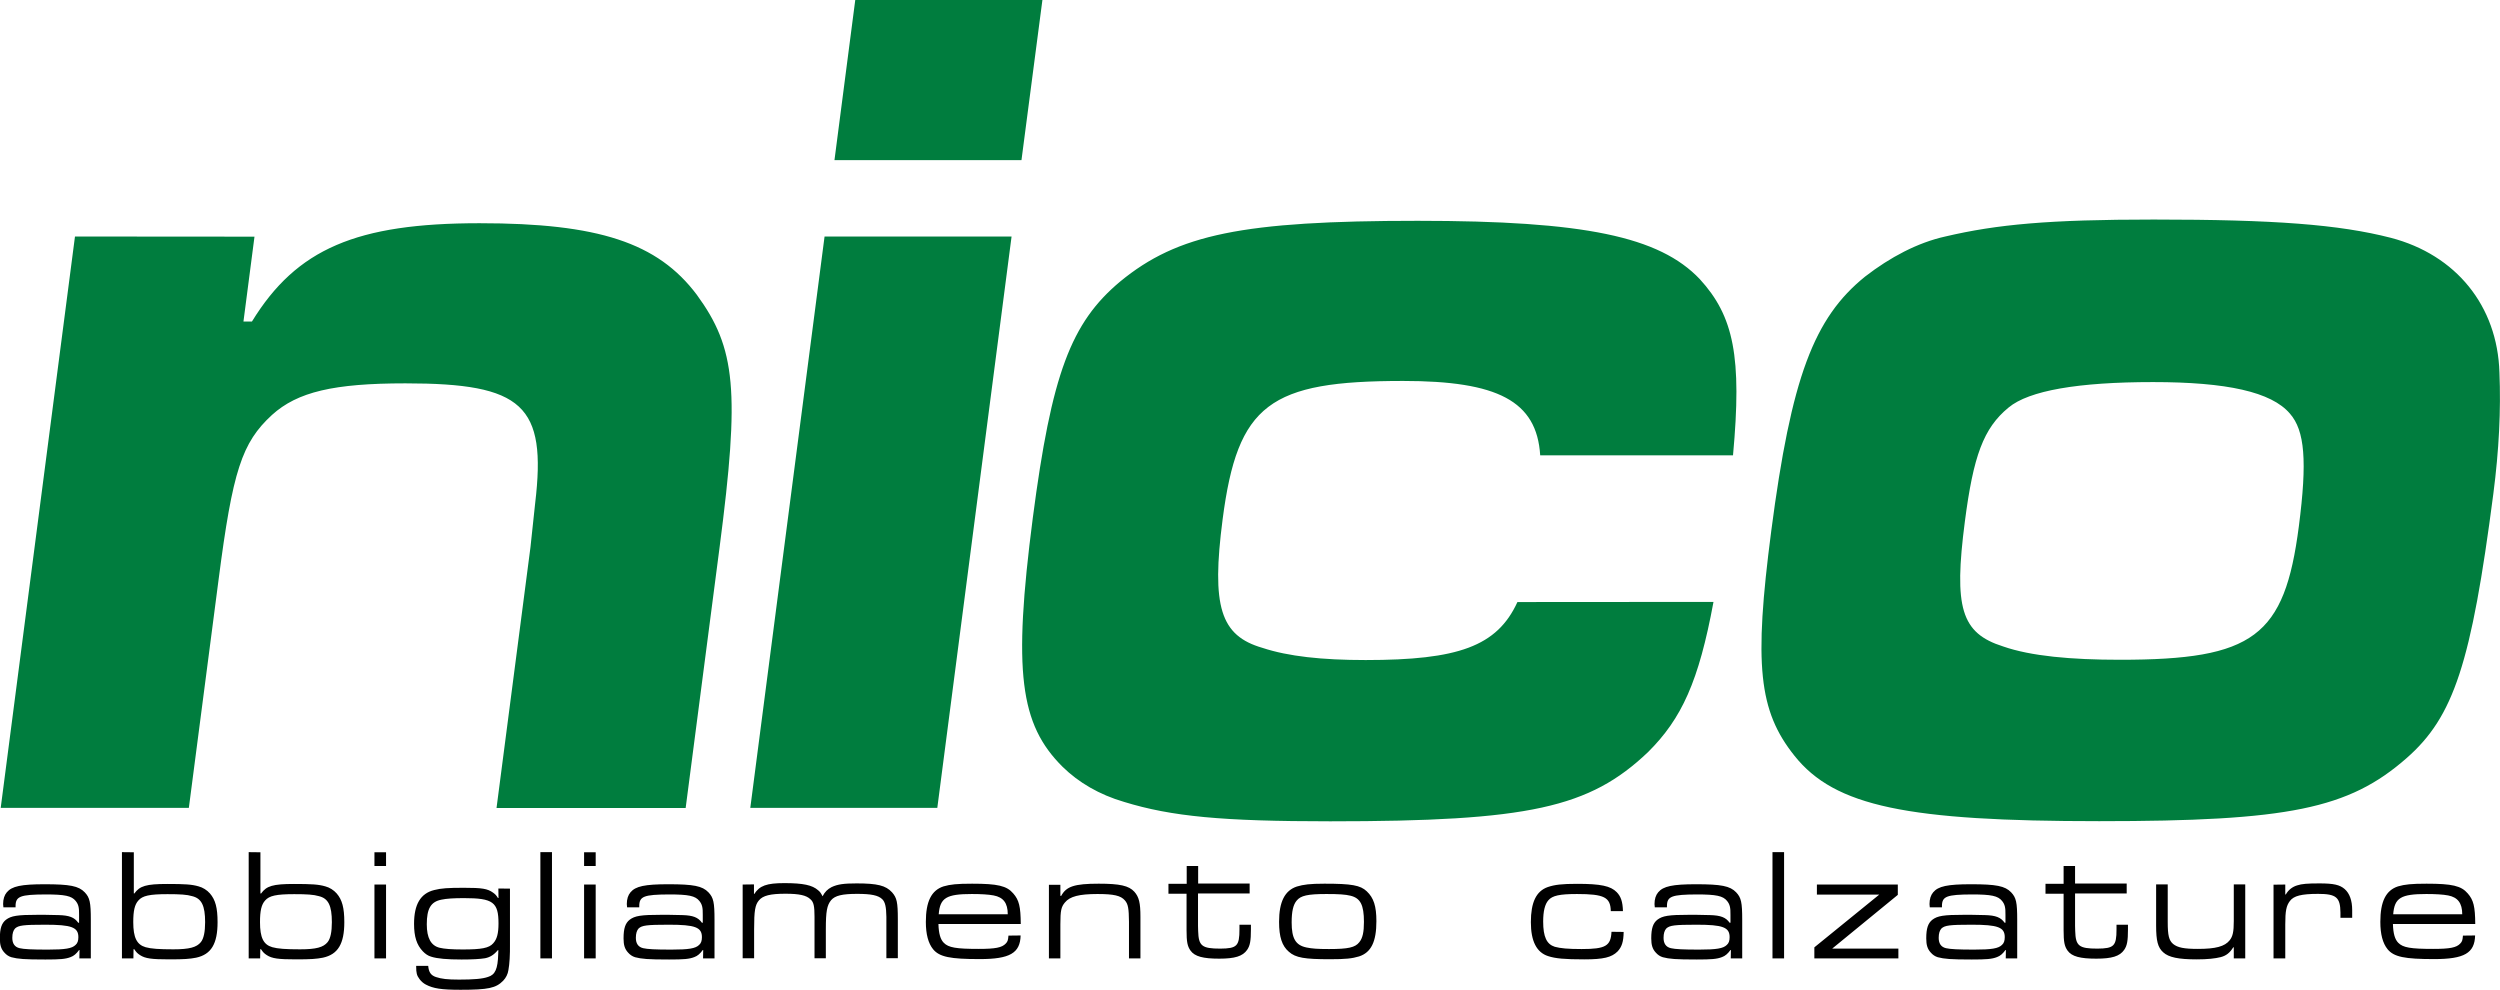
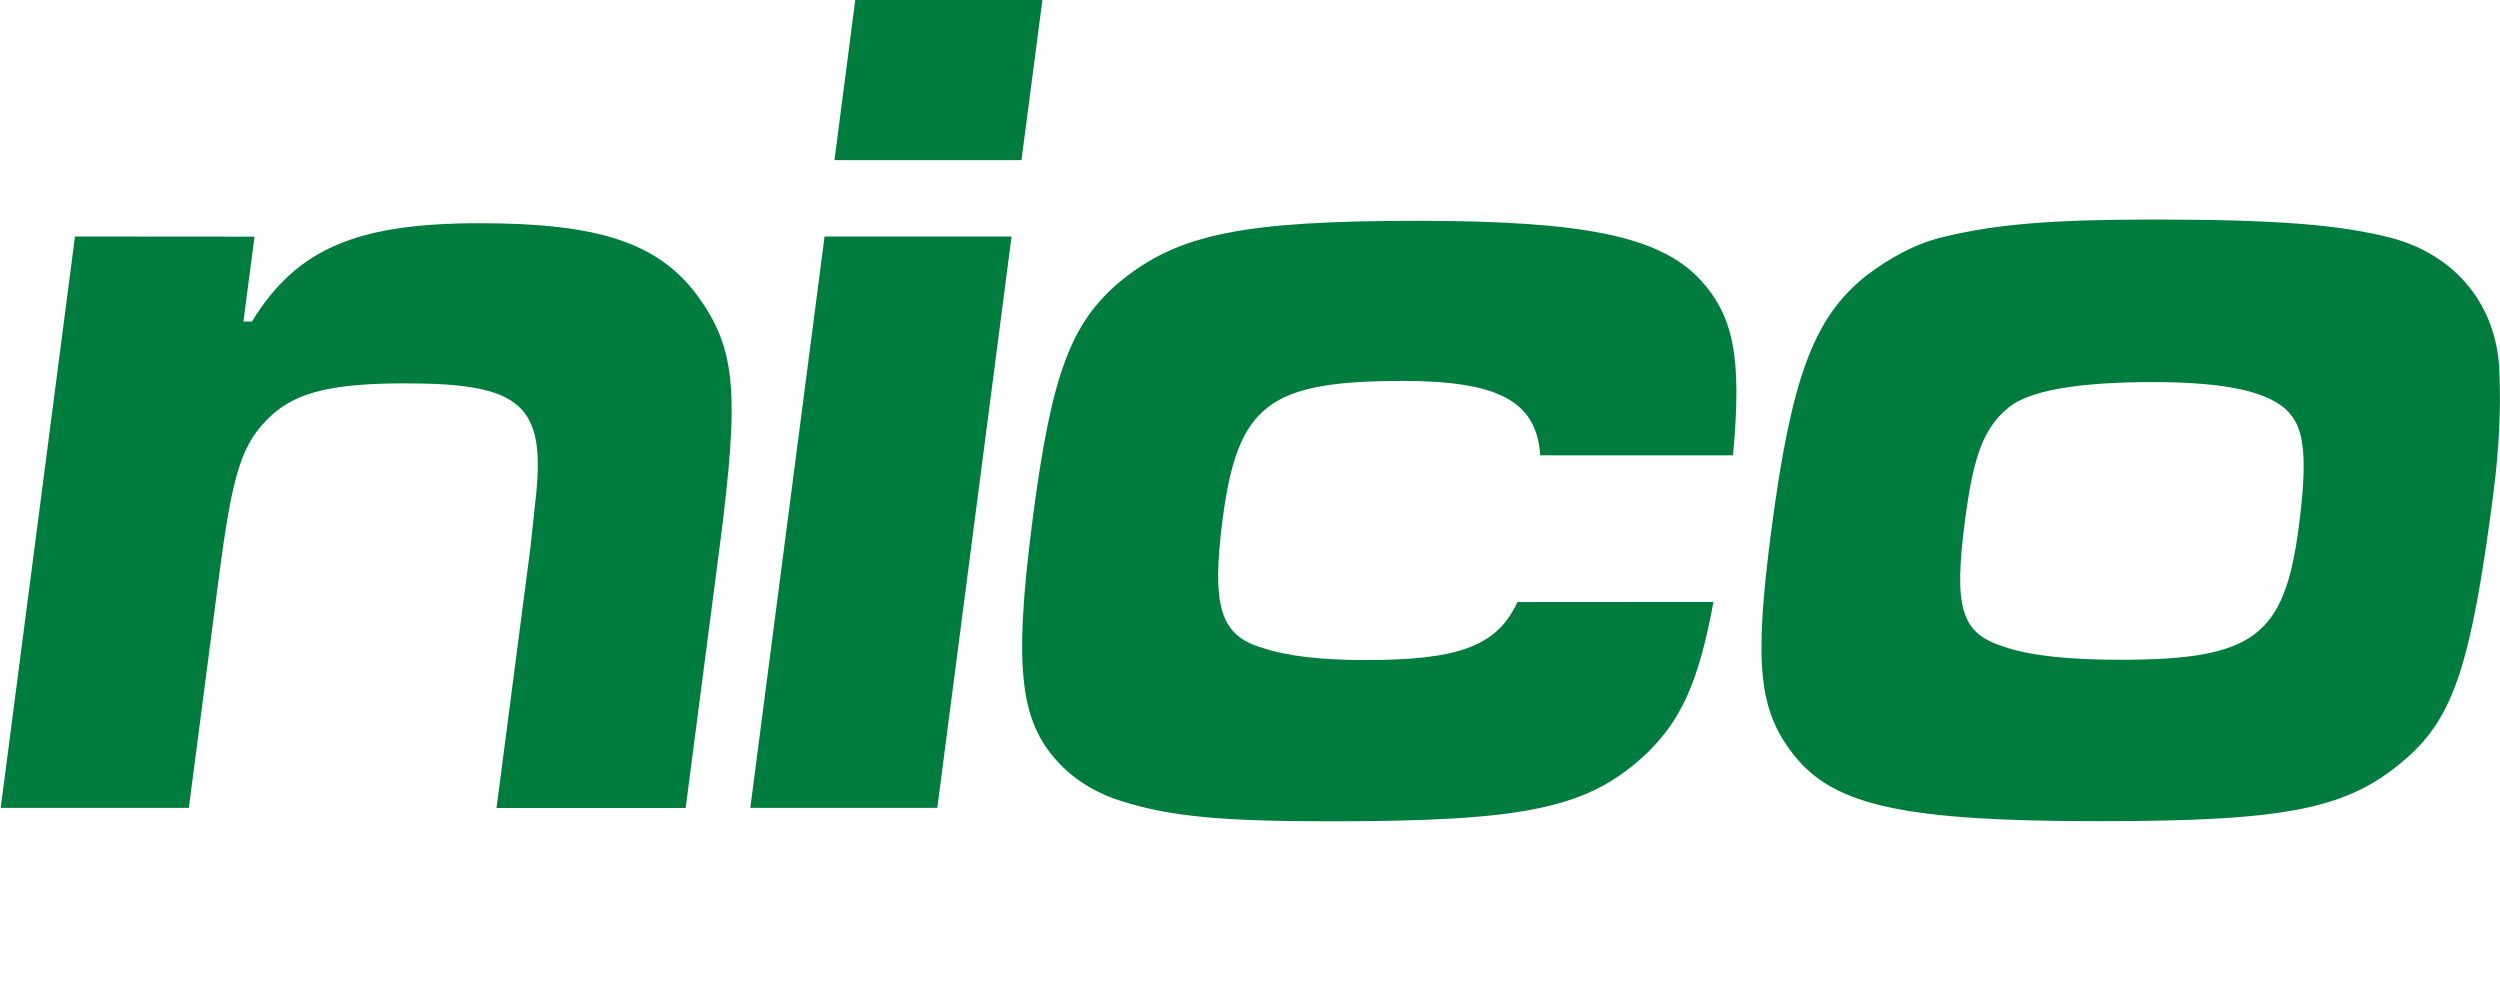
<svg xmlns="http://www.w3.org/2000/svg" enable-background="new 0 0 1767.3 699.7" viewBox="0 0 1767.3 699.7">
-   <path d="m8.7 663c0-3.2.7-5.3 2-6.7 2.4-2.1 5.6-2.6 21.3-2.6 18.6 0 23.4 1.8 23.4 8.8 0 2.6-.6 4.3-2 5.5-2.5 2.5-7.3 3.3-19.6 3.3-11.3 0-16.9-.3-19.9-1-3.5-.8-5.2-3.3-5.2-7.3zm2.3-21.6v-.8c0-7 3.3-8.2 21.1-8.3 13.8 0 18.5 1 21.4 4.6 1.9 2.4 2.5 4.5 2.4 9.9v5.5h-.6c-2.7-3.8-6.3-5.2-13.9-5.4l-9.7-.2h-5.1c-14.4 0-18.7.7-22.4 3.5-3 2.4-4.3 6-4.3 13.2 0 4.7.9 7.5 3.2 10 1.4 1.6 3 2.7 5 3.3 4.6 1.2 9 1.6 24 1.6 10.4 0 14.2-.3 17.8-1.7 2.3-.8 4.1-2.4 6-5h.3l-.1 5.9h8.1v-27.2c0-12.4-.7-15.7-4.3-19.5-4.3-4.5-10.6-5.7-28.3-5.7-16.7 0-23.2 1.4-26.8 5.7-1.7 2-2.6 4.8-2.6 8.3 0 .7.1 1.1.2 2.3zm83.2 10.5c0-8.1 1-12.4 3.6-15.3 2.9-3.4 7.9-4.5 20.6-4.5 8.9 0 13.8.3 17.4 1.4 6.7 1.6 9.2 6.7 9.2 18.4 0 6.9-1 11.6-3 14.1-3 3.7-8.1 5.1-19.5 5.1-10 0-15.8-.4-19.6-1.5-6.2-1.8-8.7-6.8-8.7-17.7zm-8-49.5v75.1h8.1l.1-6.5h.5c1.5 2.3 2.3 3 4.1 4.2 3.7 2.4 8.1 3 20.7 3 10.5 0 14.4-.3 19-1.2 10.6-2.3 15.1-9.8 15.1-25.1 0-10.1-1.5-15.8-5.4-20.3-2.1-2.4-5-4.2-8-5-4.8-1.4-9.7-1.7-22.2-1.7-14.9 0-19.4 1.4-23.2 6.7h-.4v-29.1zm97.6 49.5c0-8.1 1-12.4 3.6-15.3 2.9-3.4 7.9-4.5 20.6-4.5 8.9 0 13.7.3 17.4 1.4 6.7 1.6 9.2 6.7 9.2 18.4 0 6.9-1 11.6-3 14.1-3 3.7-8.1 5.1-19.5 5.1-10 0-15.8-.4-19.6-1.5-6.3-1.8-8.7-6.8-8.7-17.7zm-8-49.5v75.1h8.1l.1-6.5h.5c1.5 2.3 2.3 3 4.1 4.2 3.7 2.4 8.1 3 20.7 3 10.5 0 14.4-.3 19-1.2 10.6-2.3 15.1-9.8 15.1-25.1 0-10.1-1.5-15.8-5.4-20.3-2.1-2.4-5-4.2-8-5-4.8-1.4-9.7-1.7-22.2-1.7-14.9 0-19.4 1.4-23.2 6.7h-.5v-29.1zm88.9.1v9.7h8.2v-9.7zm0 22.8v52.2h8.2v-52.2zm37 28.1c0-11 2.8-15.9 10.3-17.4 3.7-.8 8.9-1.1 16.1-1.1 20.4 0 24.3 2.9 24.3 17.9 0 7.1-1.1 11.2-3.8 14.1-2.9 3.3-8.2 4.3-21.5 4.3-7.8 0-13-.4-16.3-1.2-6.2-1.5-9.1-7-9.1-16.6zm50.6-25.3.1 6.7h-.4c-1.2-1.9-1.8-2.6-3.5-3.8-3.9-2.8-7.8-3.4-20.5-3.4-11.2 0-16.1.3-21.1 1.6-9.6 2.4-14.2 10.1-14.2 23.9 0 9.1 1.9 14.9 6.2 19.4 1.7 1.8 3.7 3.2 5.9 3.8 4.3 1.4 11.3 2 21.5 2 7.5 0 13-.3 16.6-.9 3.5-.7 6.3-2.4 9-5.7h.4l-.1 2.7c-.3 10.5-2.1 14.7-7.2 16.2-3.9 1.4-10.3 1.9-20.5 1.9-8.3 0-12.4-.5-16.3-1.8-3.6-1.2-5.1-3.4-5.5-7.9h-8.5v.5c0 4.4.4 6.3 2.4 8.9 1.2 1.6 2.7 2.9 4.4 3.8 5.3 2.8 11 3.7 24.6 3.7 19.6 0 25-1.2 30.1-6.4 2-2.1 3.3-4.7 3.7-7.5.8-4.2 1.2-10.9 1.1-18.6v-39zm29.7-25.7h8.2v75.1h-8.2zm30.9.1v9.7h8.2v-9.7zm0 22.8v52.2h8.2v-52.2zm36.6 37.7c0-3.2.7-5.3 2-6.7 2.4-2.1 5.6-2.6 21.3-2.6 18.6 0 23.4 1.8 23.4 8.8 0 2.6-.6 4.3-2 5.5-2.5 2.5-7.3 3.3-19.6 3.3-11.3 0-16.9-.3-19.9-1-3.5-.8-5.2-3.3-5.2-7.3zm2.4-21.6v-.8c0-7 3.3-8.2 21.1-8.3 13.8 0 18.5 1 21.4 4.6 1.9 2.4 2.5 4.5 2.4 9.9v5.5h-.6c-2.7-3.8-6.3-5.2-13.9-5.4l-9.7-.2h-5.1c-14.4 0-18.7.7-22.4 3.5-3 2.4-4.3 6-4.3 13.2 0 4.7.9 7.5 3.2 10 1.3 1.5 3 2.7 5 3.3 4.6 1.2 9 1.6 24 1.6 10.4 0 14.2-.3 17.8-1.7 2.3-.8 4.1-2.4 6-5h.3l-.1 5.9h8.1v-27.2c0-12.4-.7-15.7-4.3-19.5-4.3-4.5-10.6-5.7-28.3-5.7-16.7 0-23.2 1.4-26.8 5.7-1.7 2-2.6 4.8-2.6 8.3 0 .7.1 1.1.2 2.3zm73.1-16.1v52.1h8.1v-20.5c0-13.2.7-17.2 3.4-20.4 2.8-3.4 8.1-4.7 18.7-4.7 9.8 0 14.8 1.1 17.7 3.9 2.3 2 2.9 4.8 2.9 12.4v29.3h8v-20.5c0-12.7.8-16.9 3.7-20.5 2.8-3.3 7.9-4.5 18.4-4.5 9.9 0 15 1 17.8 3.8 2 1.9 2.8 5.4 2.9 12.4v29.3h8.1v-27.4c0-12.3-.7-15.3-4.1-19.2-4.4-4.8-10.3-6.3-25-6.3-9.1 0-13.4.6-17.7 2.6-2.9 1.5-4.8 3.4-6.4 6.5-1.2-2.3-1.8-3.2-3.2-4.3-4.1-3.6-10.5-5-23.8-5-12.6 0-17.5 1.8-21.3 7.7h-.2v-6.8zm187.4 21h-48.8c.9-11.6 5.4-14.3 23.4-14.3 6.3 0 11.8.3 15.4 1 6.9 1.3 10 5.4 10 13.3zm.5 15.1c-.3 3.5-.6 4.2-1.9 5.6-2.7 2.9-7.3 3.8-19.2 3.8-15.8 0-21.3-.9-24.6-4.3-2.4-2.4-3.6-6.5-3.8-13.3h58.2c-.1-12.4-1.2-16.9-5.3-21.6-4.6-5.4-11-6.9-29.1-6.9-10.7 0-15.4.5-20.2 1.9-8.6 2.8-12.5 10.7-12.5 25.1 0 8.7 1.7 15.1 5.1 19.3 4.5 5.5 12.1 7 33 7 21.2 0 28.6-4.2 28.9-16.7zm28.6-36v52.1h8.1v-24.1c0-9.8.6-12.3 3.2-15.4 3.5-4.3 10.1-6 23-6 11.5 0 16.5 1.1 19.4 4.5 2.3 2.6 2.8 5.7 2.9 15.1v25.9h8.1v-29.4c0-9.8-1-14-4.3-17.7-3.9-4.3-10.3-5.7-25.2-5.7-17.1 0-22.9 1.9-26.5 8.6h-.6v-7.8h-8.1zm97.4-13.1v12.5h-12.9v7h12.8v25.8c0 8.2.6 11.3 2.8 14.4 3 4.2 9 5.7 20.3 5.7 11 0 16.6-1.7 19.7-6.2 2.1-3 2.7-6.4 2.7-14.5v-3.3h-8.1v3.3c0 11.8-1.8 13.5-13.5 13.6-13.1 0-15.4-1.9-15.7-12.5l-.1-3.5v-23h36.5v-7h-36.4v-12.4h-8.1zm74.2 39.7c0-7.7 1.1-12.4 3.5-15.3 2.9-3.6 7.8-4.7 21.1-4.7 8.6 0 13.4.3 17 1.2 7 1.7 9.5 6.5 9.5 18.5 0 7.2-.9 11.5-3.3 14.4-2.9 3.7-7.8 4.8-21.4 4.8-8.2 0-12.1-.3-15.9-1.1-7.7-1.6-10.5-6.3-10.5-17.8zm-8.9-.3c0 10.7 2.1 17 6.9 21.1 4.8 4.3 11.3 5.3 29 5.3 11.3 0 15.7-.5 20.7-2 8.5-2.8 12.2-10.4 12.2-24.9 0-10.6-1.9-16.5-6.8-21.1-4.5-4.3-10.7-5.4-29.9-5.4-10.3 0-14.8.6-19.5 2-8.5 2.8-12.6 10.7-12.6 25zm235 7c-.5 10-4.1 12.2-21.1 12.2-9.7 0-15-.5-19-1.6-5.7-1.8-8.2-7-8.2-17.8 0-7.3 1.2-12.3 3.7-15.1 2.8-3.3 8-4.4 20.2-4.4 19.3 0 23.7 2.3 23.9 12.1h8.6c-.2-6.8-1.5-10.4-4.4-13.4-4.3-4.4-11.3-5.9-27.9-5.9-10.9 0-15.9.6-20.9 2.3-8.1 2.9-11.9 10.7-11.9 24.8 0 13.5 4.1 21.4 12.2 24 5.2 1.7 11.7 2.3 25.5 2.3 13.6 0 19.4-1.4 23.6-5.6 3-3.2 4.2-6.9 4.3-13.8zm36.8 4.3c0-3.2.7-5.3 2-6.7 2.4-2.1 5.6-2.6 21.3-2.6 18.6 0 23.4 1.8 23.4 8.8 0 2.6-.6 4.3-2 5.5-2.5 2.5-7.3 3.3-19.6 3.3-11.3 0-16.9-.3-19.9-1-3.5-.8-5.2-3.3-5.2-7.3zm2.4-21.6v-.8c0-7 3.3-8.2 21.1-8.3 13.7 0 18.5 1 21.4 4.6 1.9 2.4 2.5 4.5 2.4 9.9v5.5h-.6c-2.7-3.8-6.3-5.2-13.9-5.4l-9.7-.2h-5.1c-14.4 0-18.7.7-22.4 3.5-3 2.4-4.3 6-4.3 13.2 0 4.7.9 7.5 3.2 10 1.4 1.6 3 2.7 5 3.3 4.6 1.2 9 1.6 24 1.6 10.4 0 14.2-.3 17.8-1.7 2.3-.8 4.1-2.4 6-5h.3l-.1 5.9h8.1v-27.2c0-12.4-.7-15.7-4.3-19.5-4.3-4.5-10.6-5.7-28.3-5.7-16.7 0-23.2 1.4-26.8 5.7-1.7 2-2.6 4.8-2.6 8.3 0 .7.1 1.1.2 2.3zm74.6-39h8.2v75.1h-8.2zm31.4 22.9v7.1h44.1l-45.9 37.3v7.8h59.4v-6.9h-46.8l46.4-38v-7.3zm86.1 37.7c0-3.2.7-5.3 2-6.7 2.4-2.1 5.6-2.6 21.3-2.6 18.6 0 23.4 1.8 23.4 8.8 0 2.6-.6 4.3-2 5.5-2.5 2.5-7.3 3.3-19.6 3.3-11.3 0-16.9-.3-19.9-1-3.5-.8-5.2-3.3-5.2-7.3zm2.3-21.6v-.8c0-7 3.3-8.2 21.1-8.3 13.8 0 18.5 1 21.4 4.6 1.9 2.4 2.5 4.5 2.4 9.9v5.5h-.6c-2.7-3.8-6.3-5.2-13.9-5.4l-9.7-.2h-5.1c-14.4 0-18.7.7-22.4 3.5-3 2.4-4.3 6-4.3 13.2 0 4.7.9 7.5 3.2 10 1.4 1.6 3 2.7 5 3.3 4.6 1.2 9 1.6 24 1.6 10.4 0 14.2-.3 17.8-1.7 2.3-.8 4.1-2.4 6-5h.3l-.1 5.9h8.1v-27.2c0-12.4-.7-15.7-4.3-19.5-4.3-4.5-10.6-5.7-28.3-5.7-16.7 0-23.2 1.4-26.8 5.7-1.7 2-2.6 4.8-2.6 8.3 0 .7.1 1.1.2 2.3zm86-29.1v12.5h-12.8v7h12.8v25.8c0 8.2.6 11.3 2.8 14.4 3 4.2 9 5.7 20.3 5.7 11 0 16.6-1.7 19.7-6.2 2.1-3 2.7-6.4 2.7-14.5v-3.3h-8.1v3.3c0 11.8-1.8 13.5-13.5 13.6-13.1 0-15.4-1.9-15.7-12.5l-.1-3.5v-23h36.5v-7h-36.5v-12.4h-8.1zm65.4 12.9v29.1c0 10.8 1.2 15.5 5 18.9 3.9 3.6 10.9 5 23.7 5 7.7 0 13-.6 17-1.6 3.8-1 6.4-3 8.8-6.9h.4v7.8h8.1v-52.3h-8.1v25.9c0 7.6-.7 10.8-2.9 13.6-3.5 4.4-9.9 6.1-22.5 6.1-9.7 0-14.3-.9-17.5-3.5-2.9-2.5-3.8-5.9-3.8-15.5v-26.6zm83 .2v52.1h8.3v-24c0-9.5.7-13.2 3.3-16.6 2.7-3.6 8.1-5 19.9-5 12.8 0 15.7 2.4 15.8 13.2v3.7h8.3v-5.4c0-6.8-1.8-11.8-5.3-14.9-3.5-3-7.7-4-17.8-4-8.5 0-12.5.3-15.8 1.4-3.4 1-6.3 3.3-8 6.4h-.4v-7zm133.4 20.9h-48.8c.9-11.6 5.4-14.3 23.4-14.3 6.3 0 11.8.3 15.4 1 6.8 1.3 10 5.4 10 13.3zm.5 15.1c-.3 3.5-.6 4.2-1.9 5.6-2.7 2.9-7.3 3.8-19.2 3.8-15.8 0-21.3-.9-24.6-4.3-2.4-2.4-3.6-6.5-3.8-13.3h58.2c-.1-12.4-1.2-16.9-5.3-21.6-4.6-5.4-11-6.9-29.1-6.9-10.7 0-15.4.5-20.2 1.9-8.6 2.8-12.5 10.7-12.5 25.1 0 8.7 1.7 15.1 5.1 19.3 4.5 5.5 12.1 7 33 7 21.2 0 28.6-4.2 28.9-16.7z" />
  <path d="m53 167.2-52.5 403.9h133l21-161.2c10-77.2 16.4-96.9 37.8-116.6 18-16.3 43.7-22.3 94.3-22.3 83.1 0 100 15.4 91.7 84.9l-3.3 30.9-24 184.4h133.7l24-184.4c14.4-110.6 11.5-140.6-16.1-178.4-27.7-36.9-69.7-50.6-153.6-50.6-86.9 0-129.3 18-160.9 69.5h-6l7.8-60zm551.6-167.2-14.7 113.2h132.2l14.8-113.2zm-21.7 167.2-52.5 403.9h132.2l52.5-403.9zm628.4 258.3c-10.4 56.2-22.5 82.6-46.3 106.2-41.4 39.4-84.2 48.9-224.7 48.9-76.3 0-112.1-3.4-145.6-13.7-17.5-5.1-32.2-13.7-43.6-24.9-30.1-30-35.1-66.9-21-175.8 13.3-102 27-138.1 61.8-167.2 40.6-33.4 86.4-42.9 210.3-42.9 117.9 0 170.8 11.1 199.4 41.2 24.1 26.3 29.9 55 23.5 124.6h-136.3c-2.4-38.5-30.1-52.6-96.9-52.6-94.5 0-117 16.3-127.6 97.8-8 61.7-1.6 82.3 28.2 90.9 18.1 6 42 8.6 72.9 8.6 65.3 0 92.9-9.6 107.3-41zm177.7-56.8c6-46.3 13.1-66 30.9-80.6 14.4-12 49.2-18 102.1-18 52.1 0 83.7 6.9 96.8 22.3 10.5 12 12.3 33.4 6.3 79.7-10.1 78-31.9 94.3-126.4 94.3-34.8 0-63.1-2.6-82.6-9.4-29.8-9.4-35-27.4-27.1-88.3zm-136.9 6.9c-12.3 94.3-8.9 126.9 16.4 158.6 28.6 36 80.1 46.3 215.4 46.3 133.7 0 176.4-8.6 217.4-44.6 33.3-29.2 45.7-66.9 61.3-186.9 4-30.9 5.4-59.2 4.3-85.7-1.4-47.2-30.8-83.2-76.8-95.2-36.6-9.4-82.2-12.9-167.6-12.9-74.1 0-110.8 3.4-147.4 12-19.4 4.3-38.9 14.6-56.6 28.3-36.2 29.2-52.2 71.2-66.4 180.1z" fill="#007d3e" />
</svg>